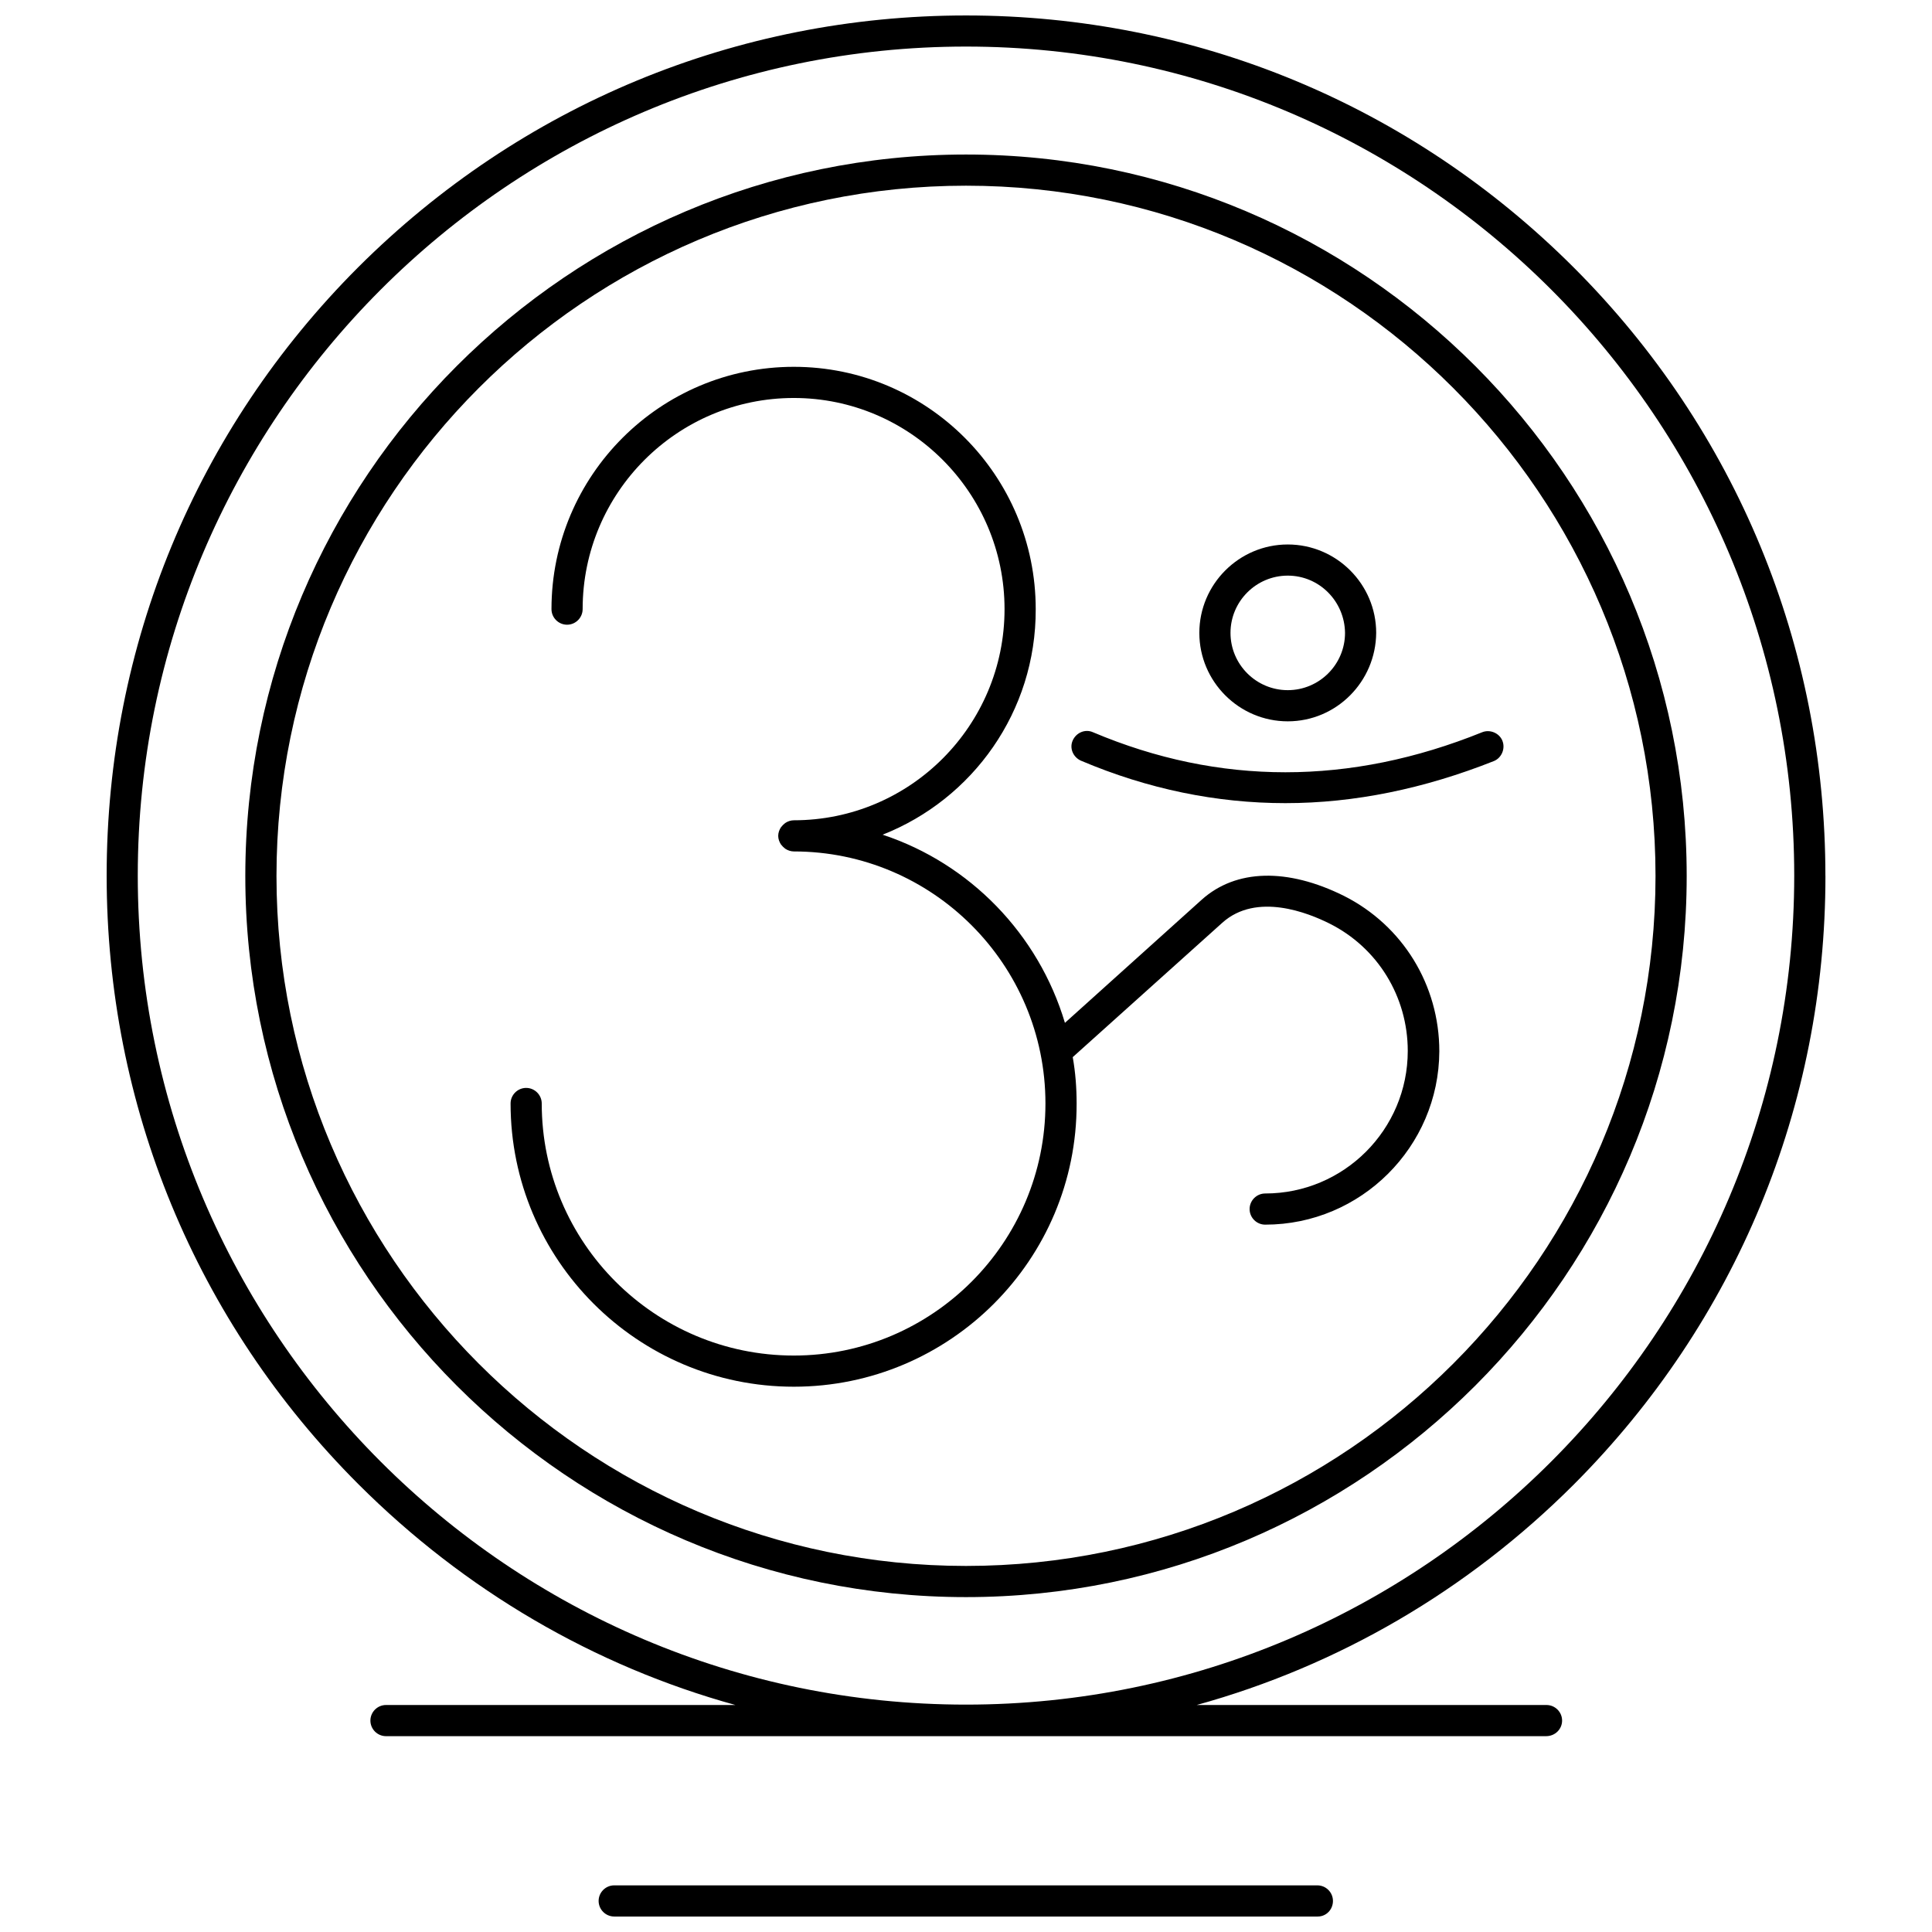
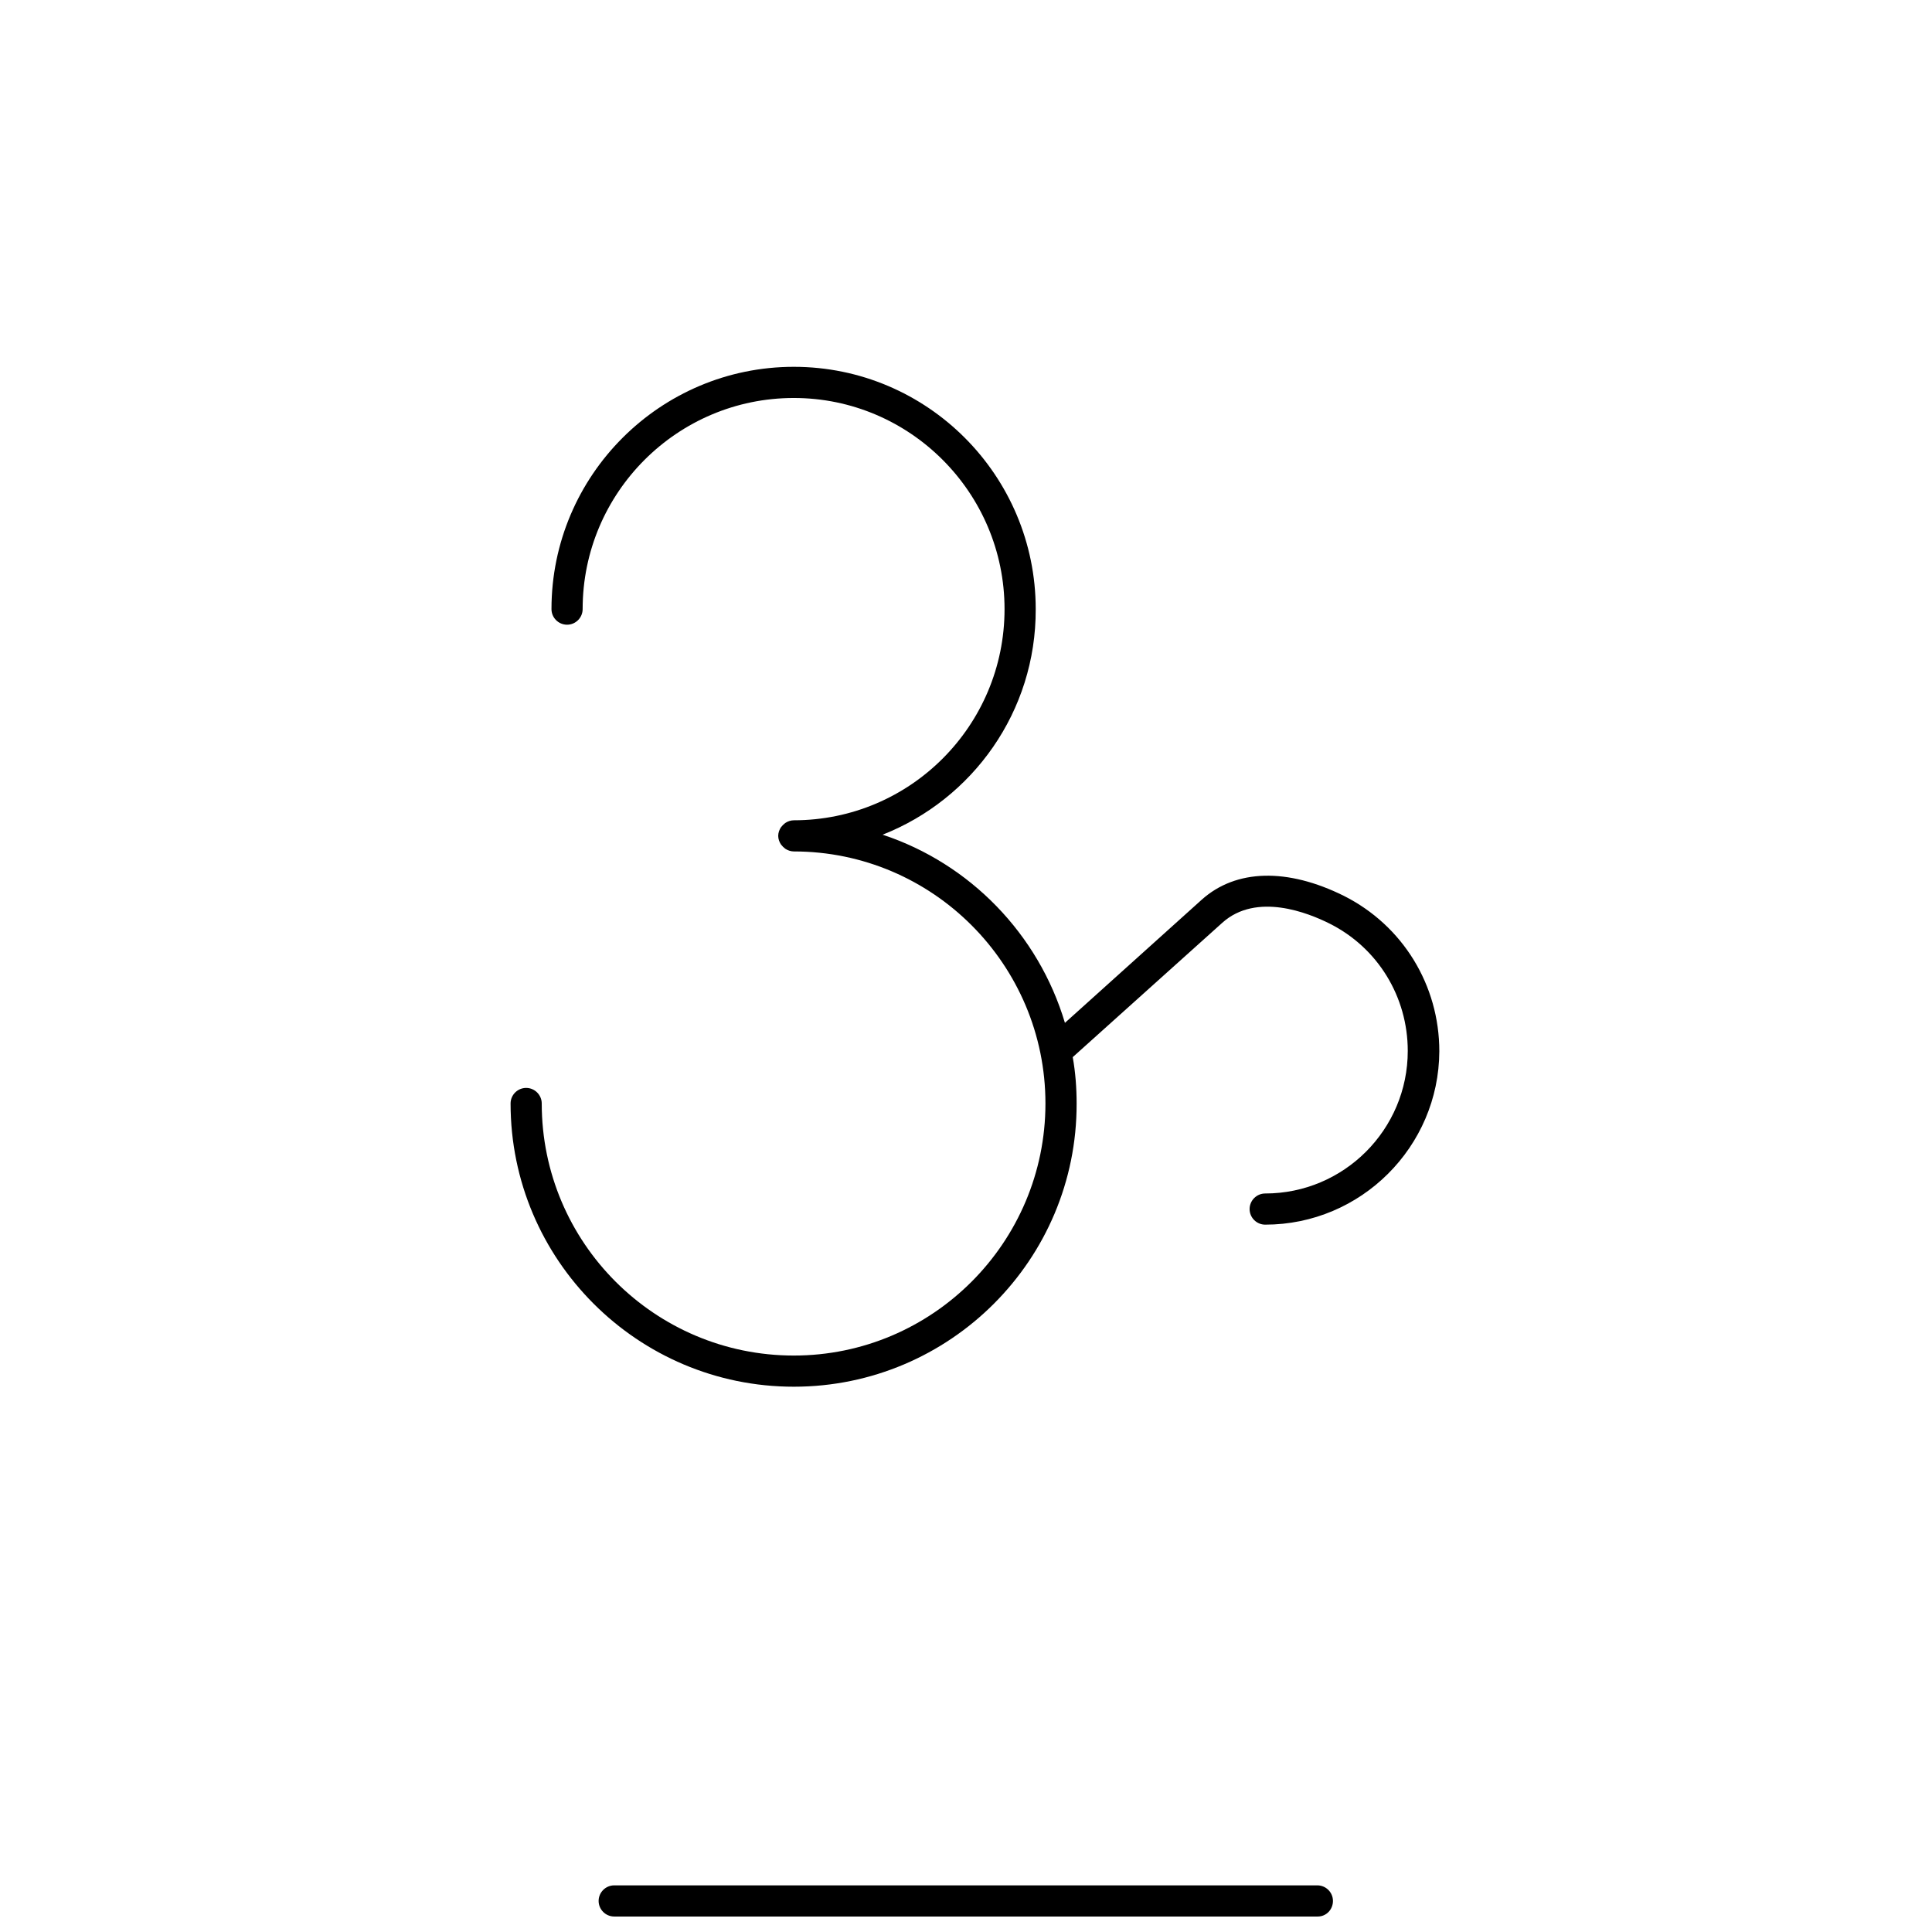
<svg xmlns="http://www.w3.org/2000/svg" width="800px" height="800px" version="1.1" viewBox="144 144 512 512">
  <defs>
    <clipPath id="b">
-       <path d="m172 148.09h456v456.91h-456z" />
-     </clipPath>
+       </clipPath>
    <clipPath id="a">
      <path d="m302 643h196v8.902h-196z" />
    </clipPath>
  </defs>
-   <path d="m542.16 340.32c-0.824-2.066-3.305-3.098-5.367-2.269-35 14.145-69.688 14.145-103.14 0-2.066-0.93-4.438 0.102-5.367 2.168-0.93 2.066 0.102 4.438 2.168 5.367 17.758 7.535 35.926 11.254 54.199 11.254s36.754-3.82 55.234-11.148c2.062-0.828 3.094-3.305 2.269-5.371z" />
-   <path d="m485.27 335.16c12.906 0 23.332-10.531 23.434-23.434 0-12.906-10.531-23.434-23.434-23.434-12.906 0-23.434 10.531-23.434 23.434 0 12.902 10.531 23.434 23.434 23.434zm0-38.613c8.363 0 15.074 6.812 15.176 15.176 0 8.363-6.812 15.176-15.176 15.176-8.363 0-15.176-6.812-15.176-15.176 0-8.359 6.812-15.176 15.176-15.176z" />
  <path d="m500.14 381.41c-14.969-7.434-28.598-7.125-37.684 1.031l-36.238 32.625c-7.019-23.539-25.191-42.227-48.316-49.863 23.848-9.395 40.676-32.625 40.574-59.777 0-35.41-28.699-64.215-64.113-64.215-35.41 0-64.215 28.805-64.215 64.215 0 2.269 1.859 4.129 4.129 4.129 2.269 0 4.129-1.859 4.129-4.129 0-30.867 25.086-55.957 55.957-55.957 30.766 0 55.852 25.086 55.852 55.957 0 30.867-24.984 55.957-55.852 55.957-0.824 0-1.652 0.309-2.269 0.723-0.414 0.309-0.824 0.723-1.137 1.137-0.414 0.621-0.723 1.445-0.723 2.269s0.309 1.652 0.723 2.269c0.309 0.414 0.723 0.824 1.137 1.137 0.621 0.414 1.445 0.723 2.269 0.723 36.754 0 66.691 29.941 66.691 66.797 0 36.855-29.941 66.797-66.691 66.797-36.855 0-66.797-29.941-66.797-66.797 0-2.269-1.859-4.129-4.129-4.129s-4.129 1.859-4.129 4.129c0 41.398 33.656 75.055 75.055 75.055 41.398 0 75.055-33.656 74.953-75.055 0-4.129-0.309-8.258-1.031-12.285l39.645-35.617c9.086-8.156 22.816-2.582 28.391 0.207 12.801 6.402 20.75 19.41 20.75 33.758 0 20.855-16.93 37.785-37.785 37.785-2.269 0-4.129 1.859-4.129 4.129s1.859 4.129 4.129 4.129c25.398 0 46.043-20.648 46.148-45.941 0-17.547-9.703-33.344-25.293-41.191z" />
-   <path d="m400 184.95c-105.3 0-190.99 85.793-190.99 191.2 0 105.3 85.688 191.1 190.99 191.1s190.99-85.793 190.99-191.1c0-105.41-85.688-191.2-190.99-191.2zm0 374.04c-100.76 0-182.73-82.074-182.73-182.84 0-100.86 81.973-182.94 182.73-182.94s182.73 82.074 182.73 182.94c0 100.76-81.973 182.84-182.73 182.84z" />
  <g clip-path="url(#b)">
-     <path d="m627.75 376.15c0-60.91-23.641-118.21-66.691-161.26-43.055-43.047-100.25-66.793-161.05-66.793s-118 23.746-161.05 66.691c-43.051 43.051-66.695 100.35-66.695 161.26s23.645 118.21 66.695 161.26c28.184 28.184 62.562 48.215 99.938 58.535h-92.609c-2.269 0-4.129 1.859-4.129 4.129 0 2.269 1.859 4.129 4.129 4.129h307.45c2.375 0 4.234-1.859 4.234-4.129 0-2.269-1.859-4.129-4.129-4.129h-92.711c37.371-10.324 71.75-30.25 99.938-58.434 43.047-43.152 66.691-100.35 66.691-161.26zm-227.75 219.59c-121 0-219.49-98.492-219.49-219.7 0-121.1 98.488-219.7 219.49-219.7 121 0 219.49 98.594 219.49 219.7-0.004 121.1-98.492 219.7-219.49 219.7z" />
+     <path d="m627.75 376.15c0-60.91-23.641-118.21-66.691-161.26-43.055-43.047-100.25-66.793-161.05-66.793s-118 23.746-161.05 66.691s23.645 118.21 66.695 161.26c28.184 28.184 62.562 48.215 99.938 58.535h-92.609c-2.269 0-4.129 1.859-4.129 4.129 0 2.269 1.859 4.129 4.129 4.129h307.45c2.375 0 4.234-1.859 4.234-4.129 0-2.269-1.859-4.129-4.129-4.129h-92.711c37.371-10.324 71.75-30.25 99.938-58.434 43.047-43.152 66.691-100.35 66.691-161.26zm-227.75 219.59c-121 0-219.49-98.492-219.49-219.7 0-121.1 98.488-219.7 219.49-219.7 121 0 219.49 98.594 219.49 219.7-0.004 121.1-98.492 219.7-219.49 219.7z" />
  </g>
  <g clip-path="url(#a)">
    <path d="m493.12 643.64h-186.35c-2.269 0-4.129 1.859-4.129 4.129 0 2.269 1.859 4.129 4.129 4.129h186.45c2.269 0 4.027-1.859 4.027-4.129 0-2.269-1.859-4.129-4.129-4.129z" />
  </g>
</svg>